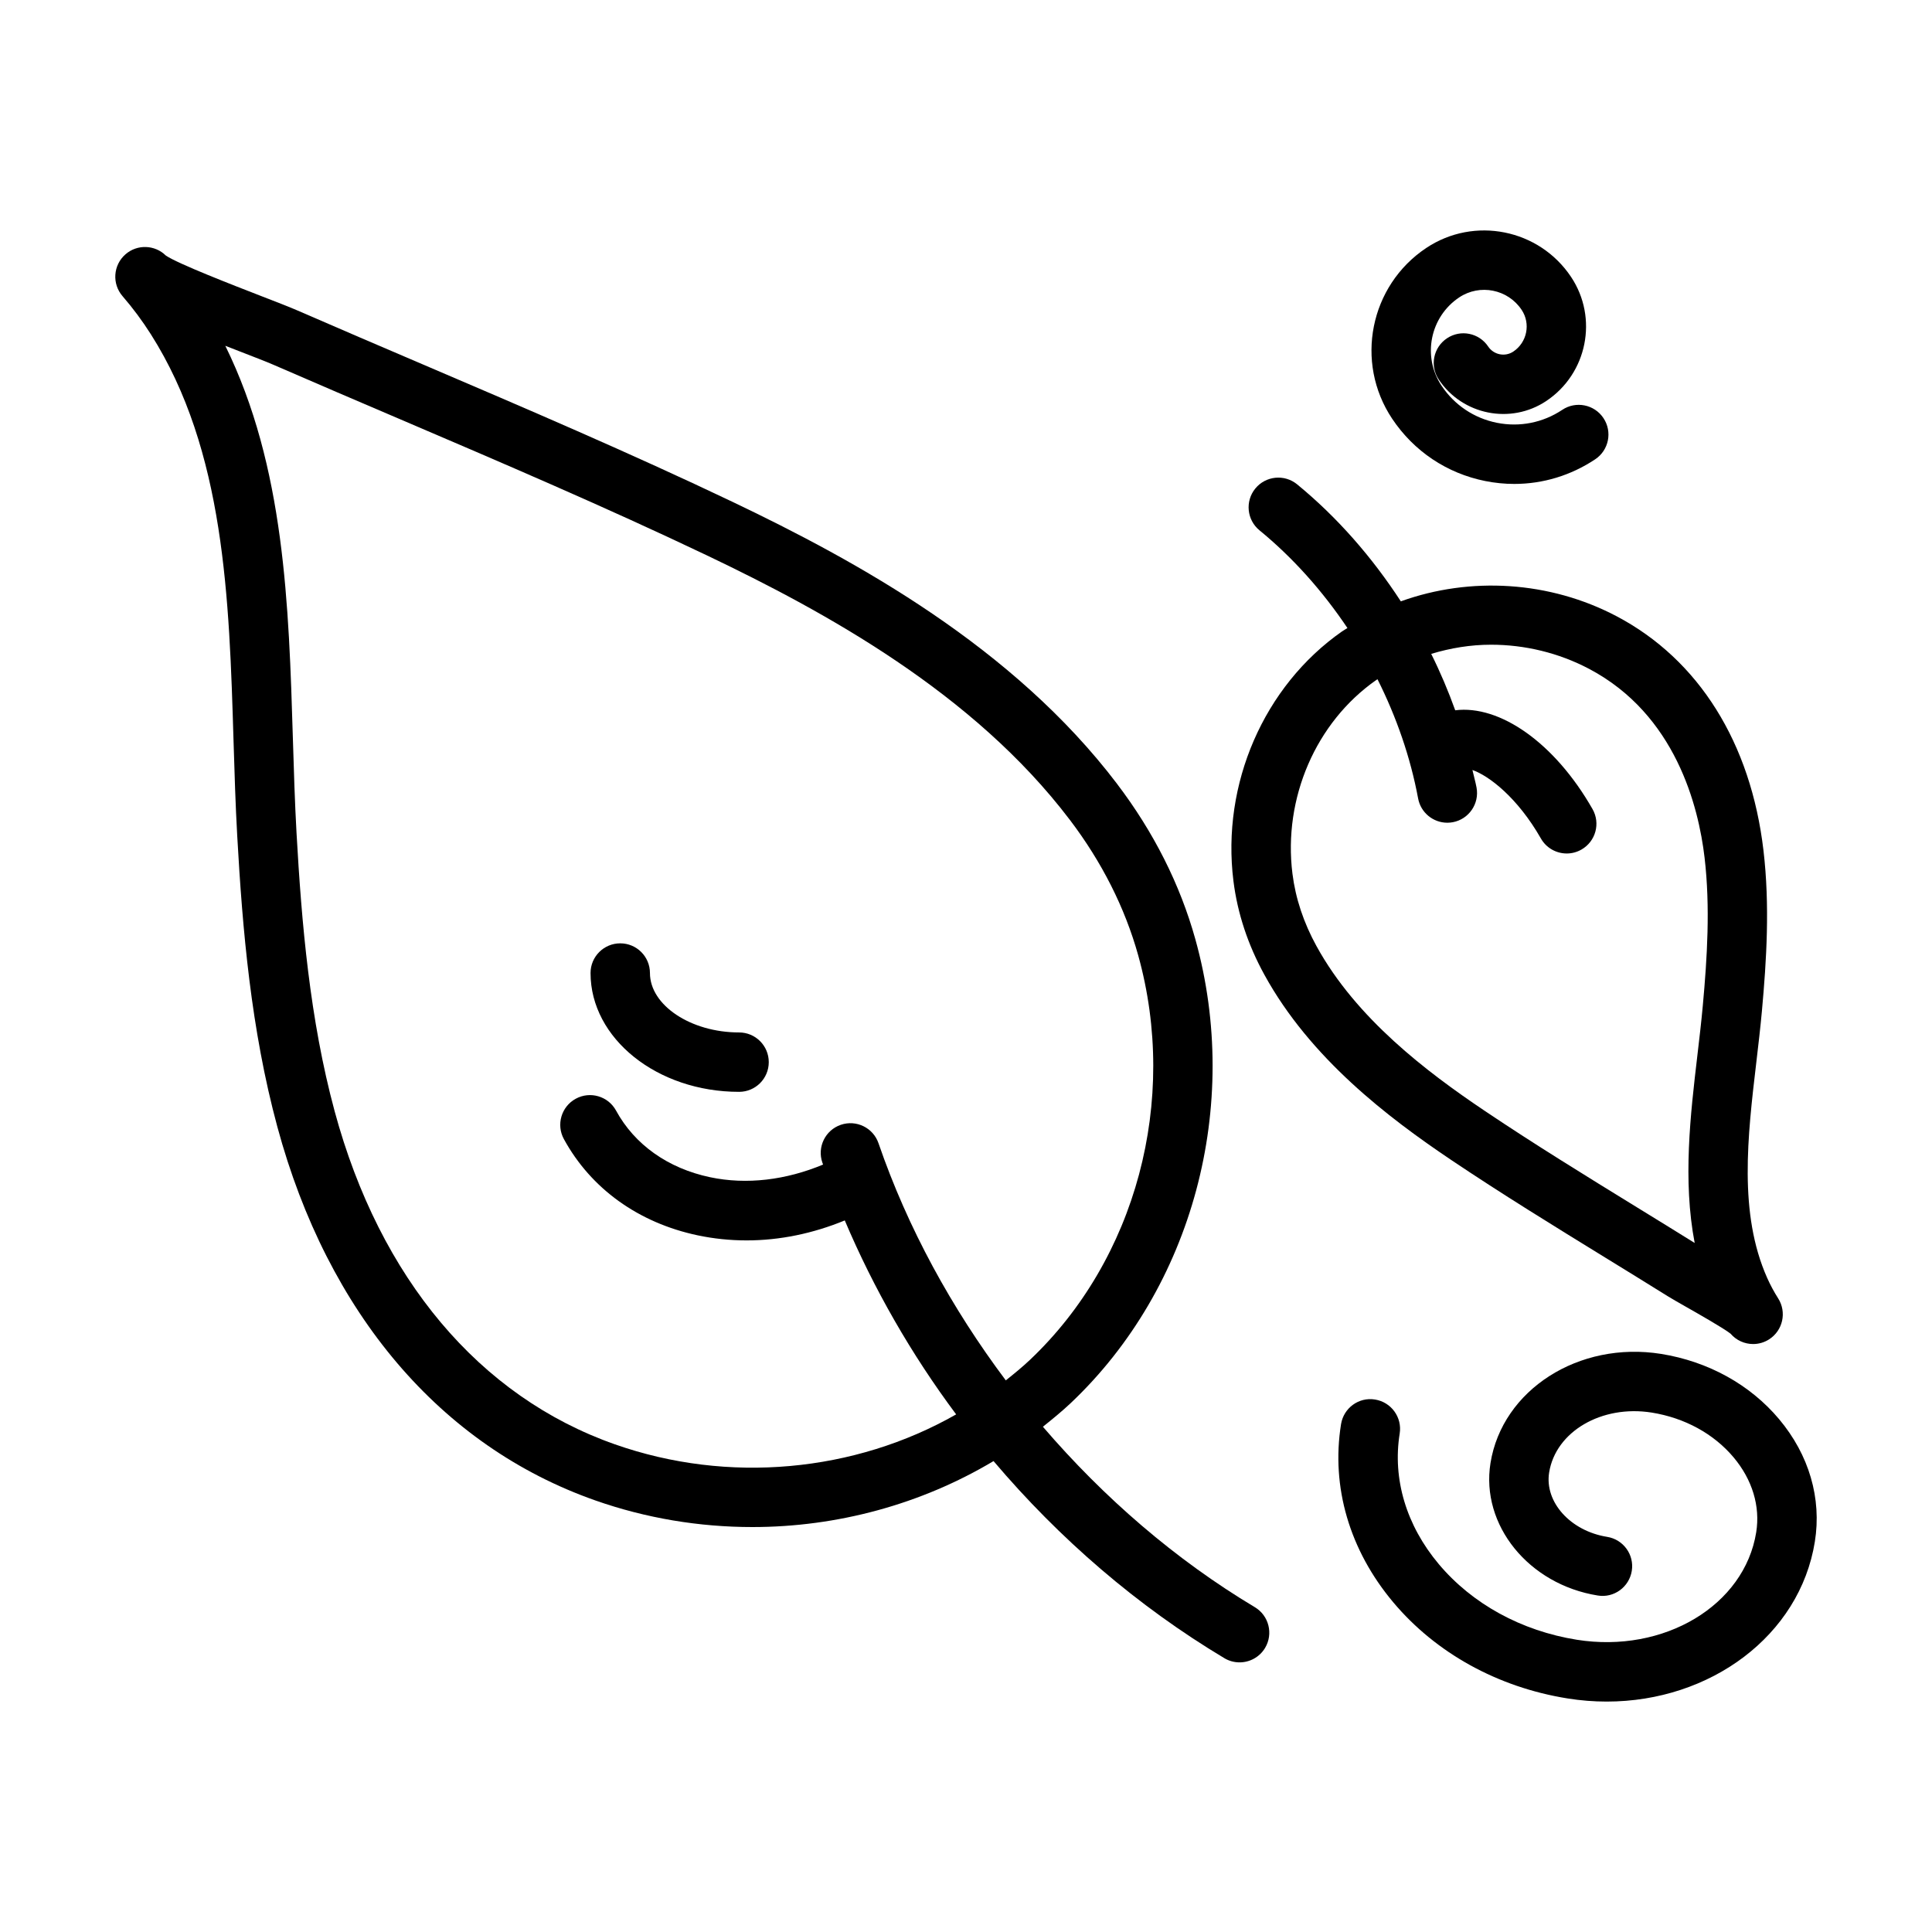
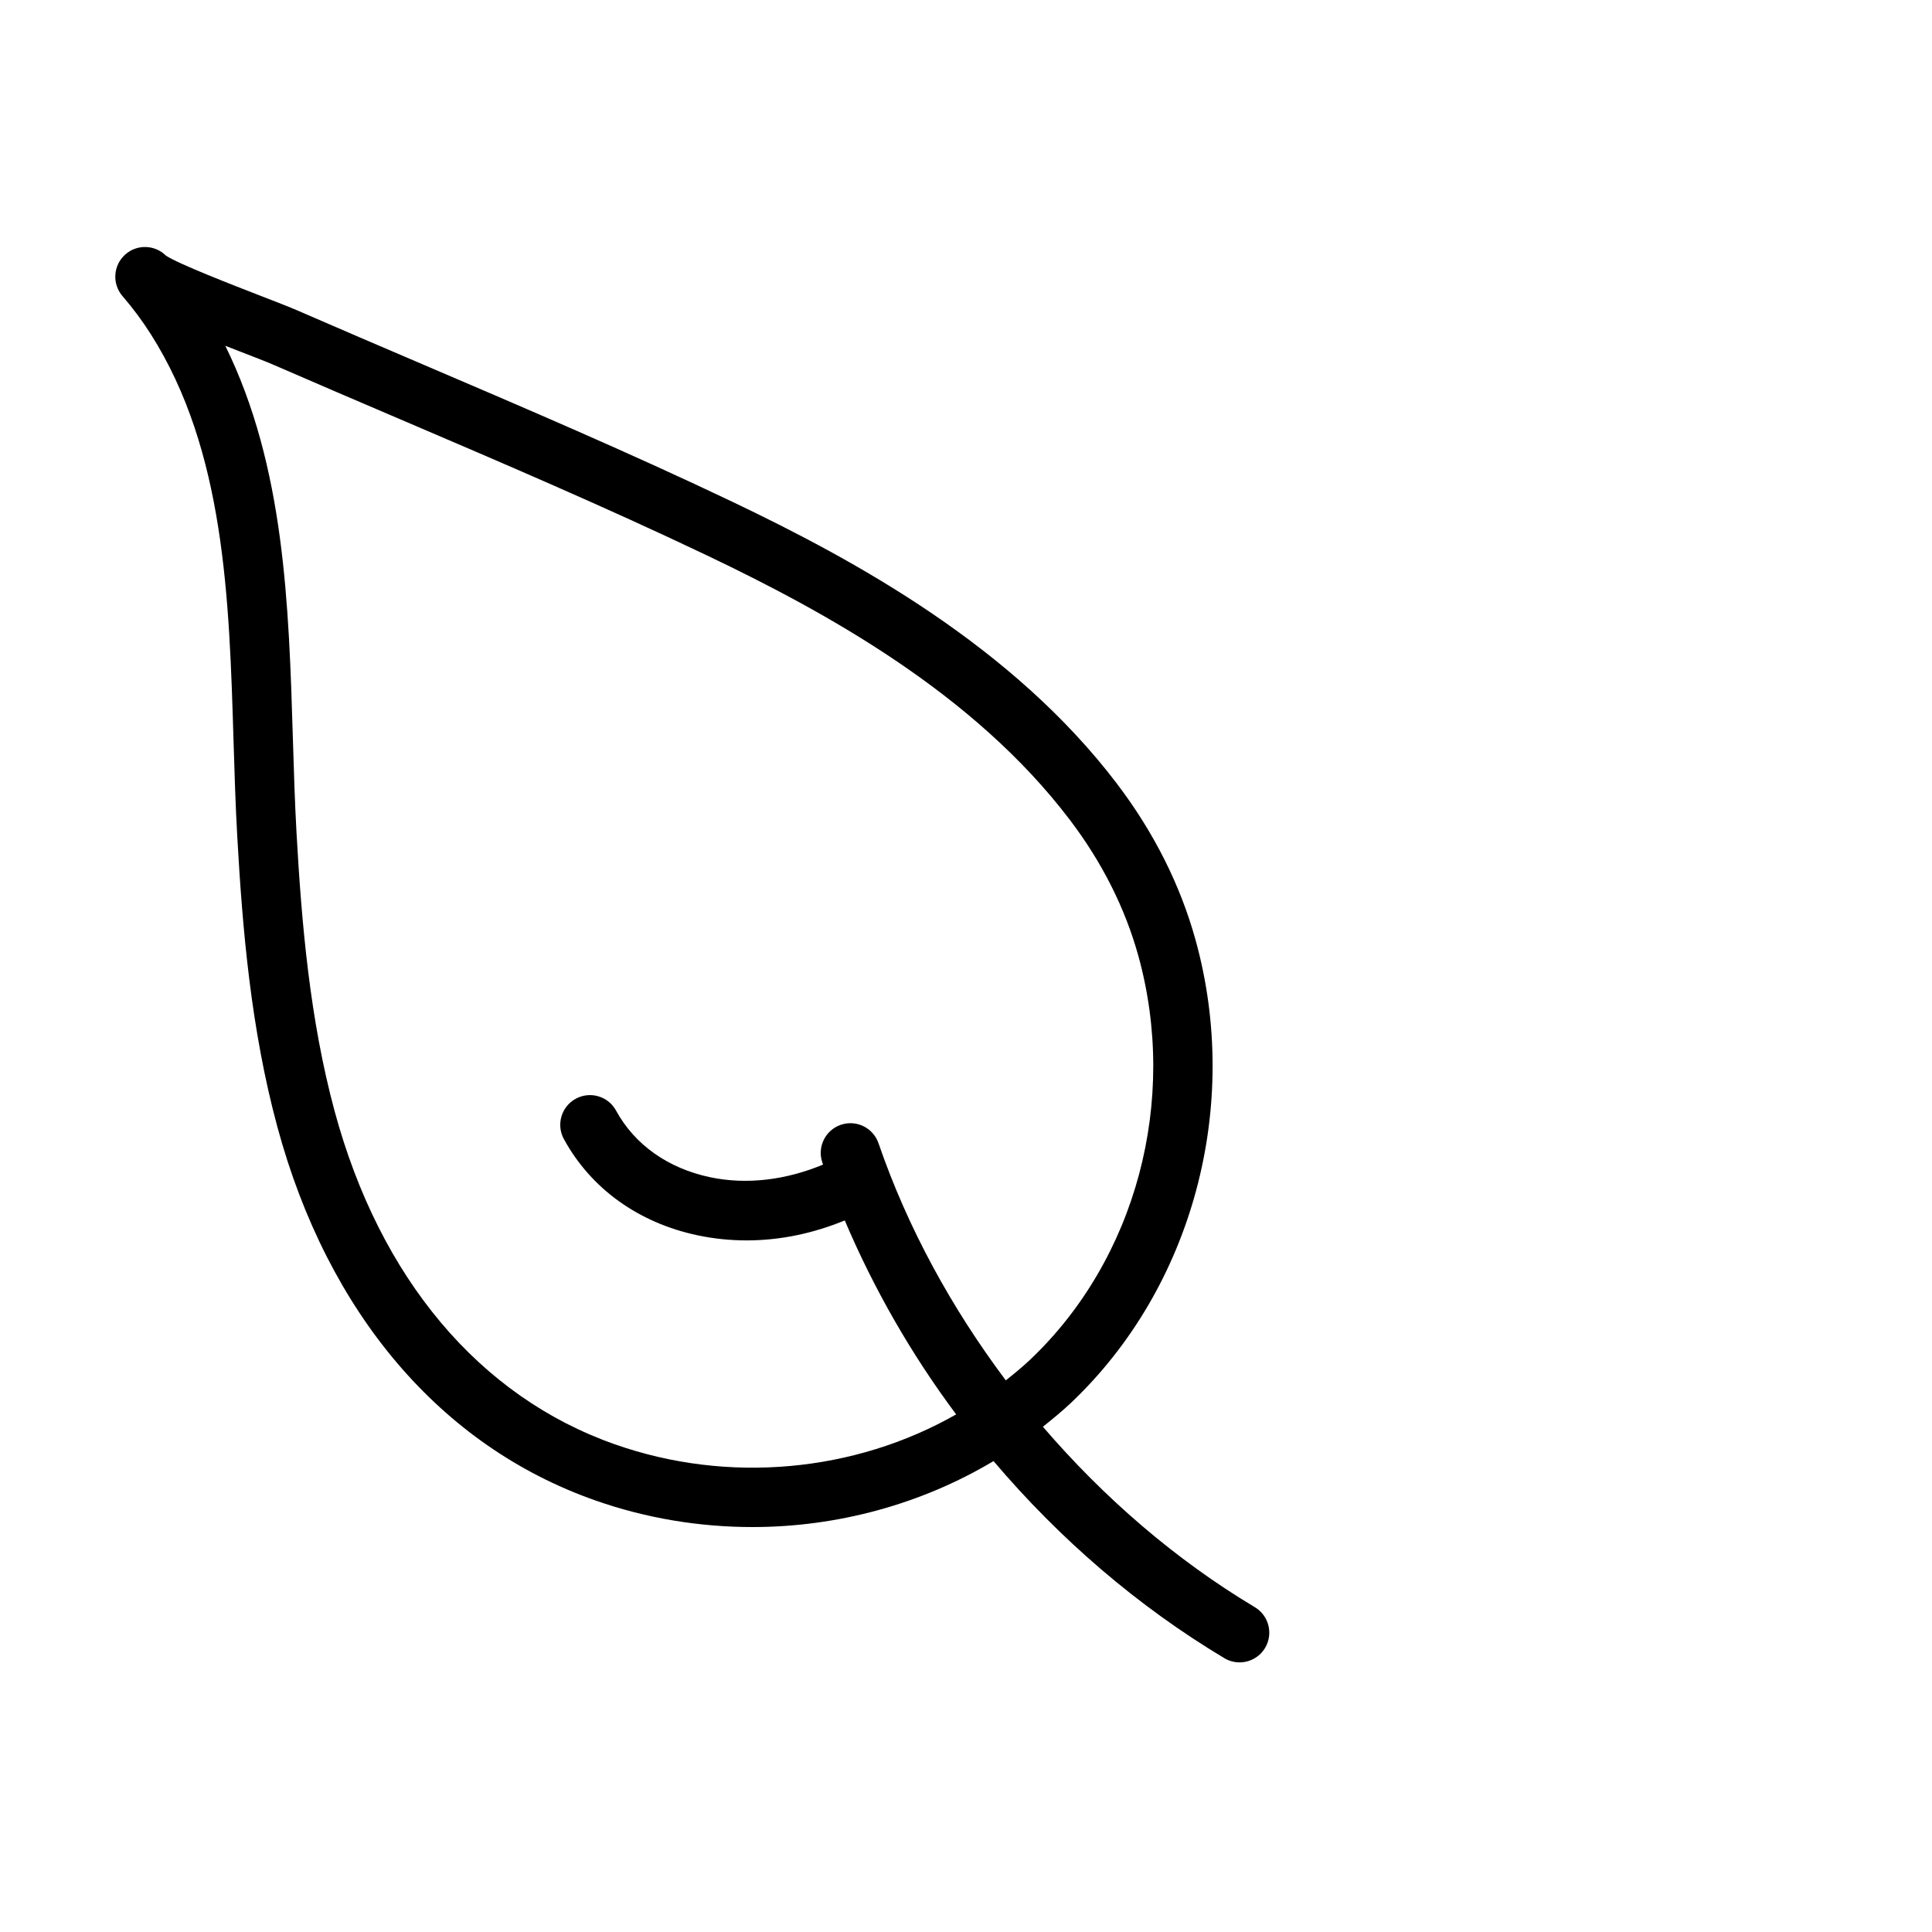
<svg xmlns="http://www.w3.org/2000/svg" fill="#000000" width="800px" height="800px" version="1.1" viewBox="144 144 512 512">
  <g>
    <path d="m476.54 569.92c-21.09-12.621-40.016-29.016-56.16-47.816 2.527-2.027 5.051-4.078 7.367-6.266 32.348-30.594 45.316-78.84 33.039-122.91-4.051-14.539-11.039-28.41-20.766-41.211l0.008 0.004c-27.543-36.273-68.902-58.98-101.86-74.703-27.082-12.918-55.129-24.906-82.242-36.5-11.07-4.734-22.141-9.465-33.156-14.262-1.906-0.836-5.449-2.211-9.641-3.832-7.207-2.797-22.074-8.559-25.195-10.711-2.898-2.856-7.566-3.035-10.672-0.324-3.281 2.852-3.633 7.82-0.781 11.105 2.691 3.109 5.211 6.496 7.481 10.066 19.602 30.875 20.785 69.961 21.926 107.76 0.262 8.559 0.516 17.023 0.984 25.281 1.383 24.727 3.637 51.172 10.625 77.008 13.375 49.453 43.297 84.617 84.238 99.012 13.5 4.746 27.621 7.066 41.66 7.066 22.48 0 44.711-6.027 63.902-17.484 17.469 20.613 38.168 38.469 61.16 52.227 1.27 0.762 2.66 1.117 4.035 1.117 2.676 0 5.289-1.363 6.766-3.828 2.227-3.734 1.012-8.57-2.719-10.797zm-169.58-43.156c-35.91-12.621-62.285-43.973-74.277-88.273-6.606-24.438-8.758-49.902-10.102-73.781-0.453-8.121-0.707-16.449-0.961-24.871-1.078-35.566-2.184-72.207-17.91-104.2 1.191 0.465 2.438 0.949 3.734 1.453 3.93 1.523 7.25 2.805 9.039 3.586 11.055 4.812 22.148 9.555 33.258 14.301 26.969 11.531 54.859 23.453 81.648 36.23 31.352 14.965 70.609 36.438 96.094 70.016l0.008 0.004c8.512 11.211 14.613 23.297 18.137 35.914 10.723 38.523-0.539 80.621-28.707 107.26-2 1.895-4.184 3.664-6.371 5.414-14.371-19.172-26.004-40.371-33.734-62.84-1.406-4.109-5.883-6.301-10-4.887-4.113 1.414-6.297 5.894-4.883 10.004 0.062 0.176 0.133 0.352 0.195 0.527-9.812 4.098-20.254 5.41-29.977 3.348-11.125-2.352-19.965-8.617-24.891-17.652-2.082-3.82-6.871-5.227-10.688-3.133-3.812 2.082-5.219 6.863-3.137 10.684 7.172 13.129 19.766 22.188 35.453 25.508 4.258 0.898 8.609 1.344 12.984 1.344 8.742 0 17.578-1.824 26.004-5.293 7.707 18.172 17.648 35.484 29.516 51.402-26.887 15.328-60.391 18.504-90.434 7.934z" />
-     <path d="m569.45 477.3c5.504 3.383 11 6.766 16.473 10.18 0.969 0.605 2.789 1.645 4.941 2.871 3.012 1.711 9.91 5.633 11.754 7.09 1.531 1.781 3.734 2.742 5.981 2.742 1.445 0 2.914-0.398 4.219-1.234 3.668-2.336 4.742-7.203 2.414-10.867-1.098-1.723-2.082-3.559-2.93-5.461-7.578-17.043-5.18-37.406-2.859-57.094 0.539-4.606 1.078-9.152 1.484-13.609 1.223-13.461 2.129-27.926 0.414-42.523-3.352-28.562-17.168-50.602-38.883-62.062-17.734-9.363-38.832-10.613-57.223-3.969-7.59-11.664-16.805-22.254-27.48-31.004-3.367-2.762-8.332-2.262-11.078 1.098-2.754 3.363-2.262 8.32 1.098 11.078 8.977 7.356 16.789 16.188 23.312 25.902-0.469 0.309-0.969 0.566-1.43 0.891-20.703 14.473-31.996 40.441-28.781 66.152 1.062 8.512 3.82 16.871 8.211 24.852 12.152 22.141 32.781 37.816 49.391 49 13.453 9.039 27.445 17.648 40.973 25.969zm-76.551-82.551c0-0.004-0.008-0.004-0.008-0.008-3.422-6.223-5.566-12.684-6.379-19.211-2.5-19.996 6.211-40.133 22.188-51.301 0.113-0.078 0.238-0.141 0.355-0.219 5.019 10.012 8.727 20.664 10.762 31.59 0.707 3.785 4.012 6.43 7.734 6.43 0.477 0 0.961-0.043 1.453-0.133 4.266-0.797 7.09-4.906 6.297-9.18-0.293-1.566-0.742-3.102-1.09-4.66 4.359 1.523 11.938 7.273 18.148 18.156 1.445 2.543 4.106 3.969 6.844 3.969 1.32 0 2.66-0.332 3.891-1.035 3.781-2.156 5.098-6.961 2.938-10.738-10.047-17.621-24.617-27.652-36.383-26.176-1.832-5.098-3.941-10.09-6.363-14.949 5.129-1.555 10.461-2.43 15.848-2.43 8.918 0 17.902 2.133 25.992 6.398 22.941 12.102 29.012 36.504 30.598 49.973 1.547 13.164 0.691 26.648-0.461 39.258-0.391 4.324-0.914 8.738-1.438 13.203-1.852 15.75-3.898 33.098-0.715 49.715-5.113-3.188-10.254-6.348-15.398-9.508-13.391-8.238-27.246-16.758-40.414-25.621-15.148-10.195-33.875-24.352-44.398-43.523z" />
-     <path d="m615.47 520.08c-7.68-9.145-18.781-15.281-31.266-17.281-21.762-3.481-42.09 9.48-45.211 28.934-2.629 16.422 10.125 32.16 28.43 35.094 4.289 0.711 8.324-2.238 9.016-6.527 0.691-4.293-2.238-8.328-6.527-9.016-9.73-1.562-16.629-9.215-15.375-17.059 1.746-10.879 13.945-17.98 27.176-15.879 8.75 1.402 16.453 5.617 21.703 11.863 4.973 5.918 7.102 12.973 5.996 19.863-3.113 19.406-24.438 32.152-47.531 28.48-14.715-2.359-27.715-9.484-36.602-20.059-8.602-10.246-12.277-22.531-10.348-34.586 0.691-4.289-2.231-8.328-6.527-9.016-4.289-0.719-8.324 2.231-9.016 6.527-2.668 16.637 2.246 33.398 13.836 47.203 11.316 13.473 27.715 22.52 46.164 25.477 3.504 0.566 6.988 0.836 10.41 0.836 27.469 0 51.168-17.488 55.156-42.371 1.84-11.477-1.527-23.012-9.484-32.484z" />
-     <path d="m537.61 271.48c2.559 0.512 5.137 0.766 7.688 0.766 7.578 0 15-2.231 21.449-6.531 3.621-2.414 4.598-7.301 2.184-10.918-2.406-3.621-7.312-4.602-10.918-2.184-5.137 3.418-11.293 4.637-17.32 3.43-6.043-1.211-11.246-4.695-14.668-9.824-5.16-7.746-3.059-18.246 4.684-23.41 5.465-3.637 12.891-2.176 16.543 3.309 2.438 3.656 1.445 8.613-2.207 11.051-2.199 1.473-5.195 0.863-6.664-1.34-2.422-3.617-7.305-4.598-10.926-2.172-3.613 2.414-4.59 7.305-2.168 10.922 6.281 9.414 19.082 11.965 28.488 5.691 10.879-7.254 13.82-22.004 6.574-32.883-8.465-12.688-25.668-16.148-38.375-7.676-14.969 9.973-19.027 30.27-9.047 45.242 5.75 8.625 14.512 14.492 24.684 16.527z" />
-     <path d="m339.86 433.35c4.352 0 7.871-3.523 7.871-7.871 0-4.348-3.519-7.871-7.871-7.871-12.801 0-23.617-7.211-23.617-15.742 0-4.348-3.519-7.871-7.871-7.871-4.352 0-7.871 3.523-7.871 7.871 0 17.359 17.656 31.484 39.359 31.484z" />
  </g>
</svg>